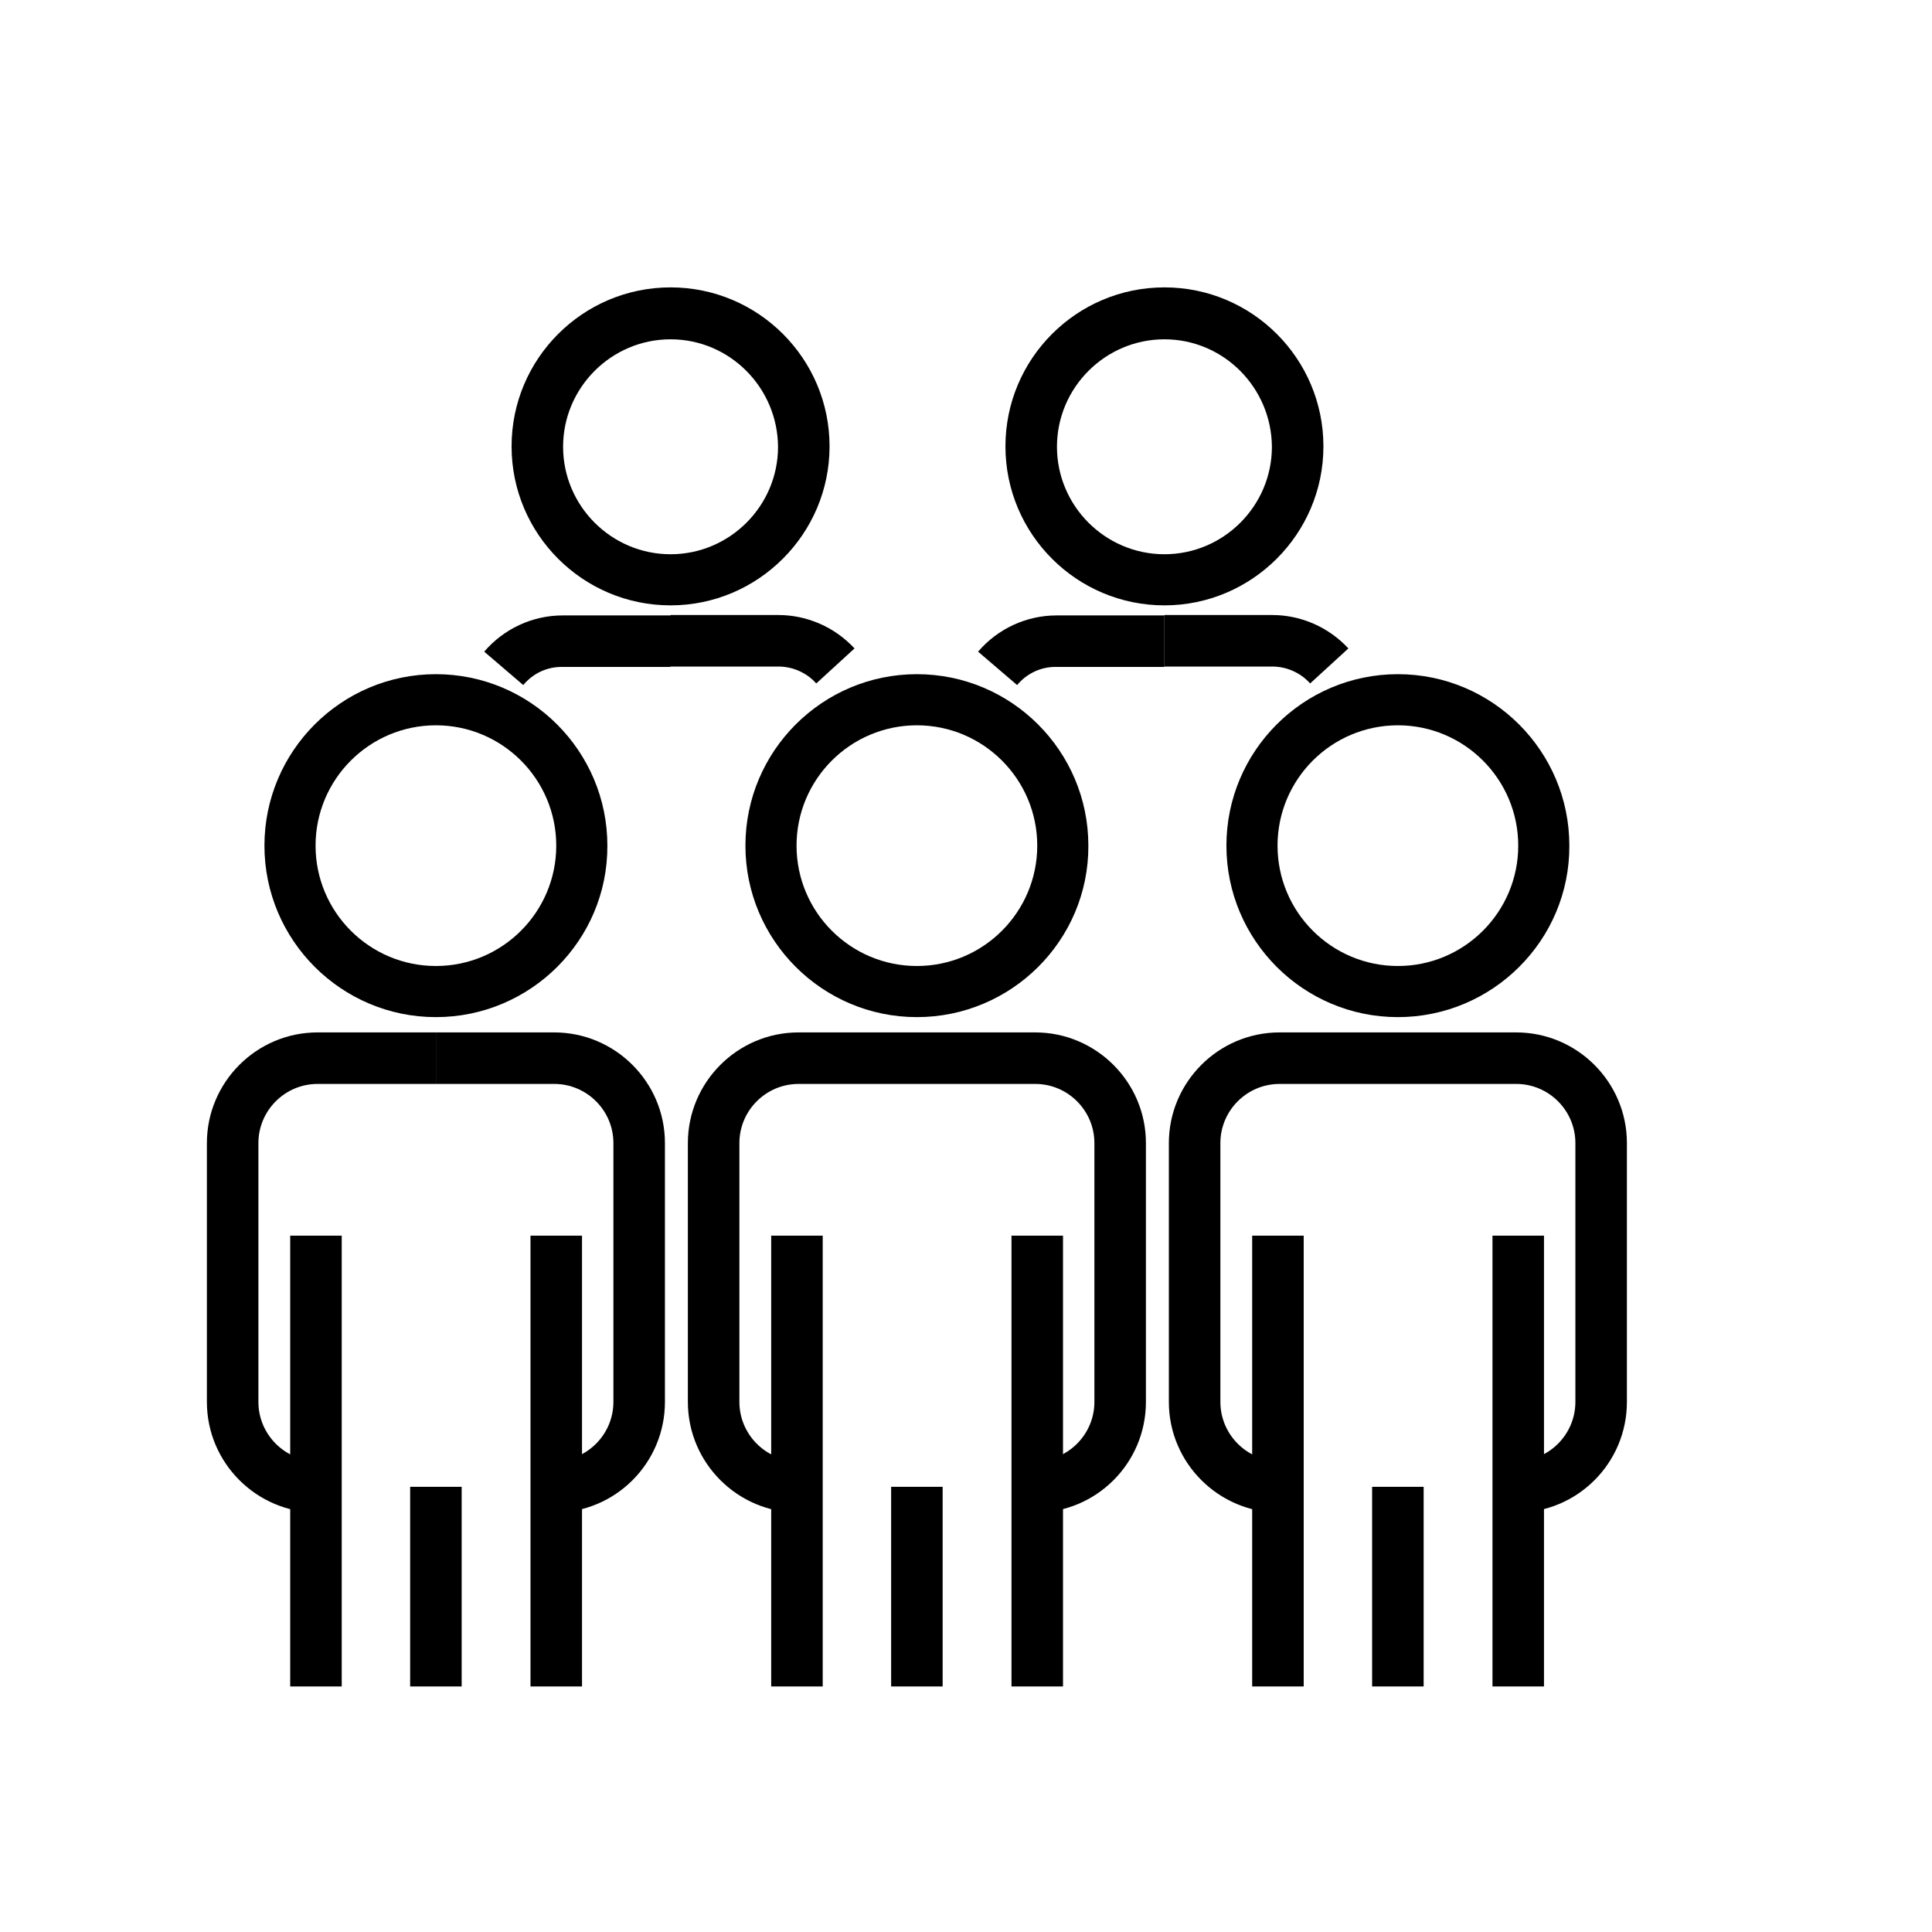
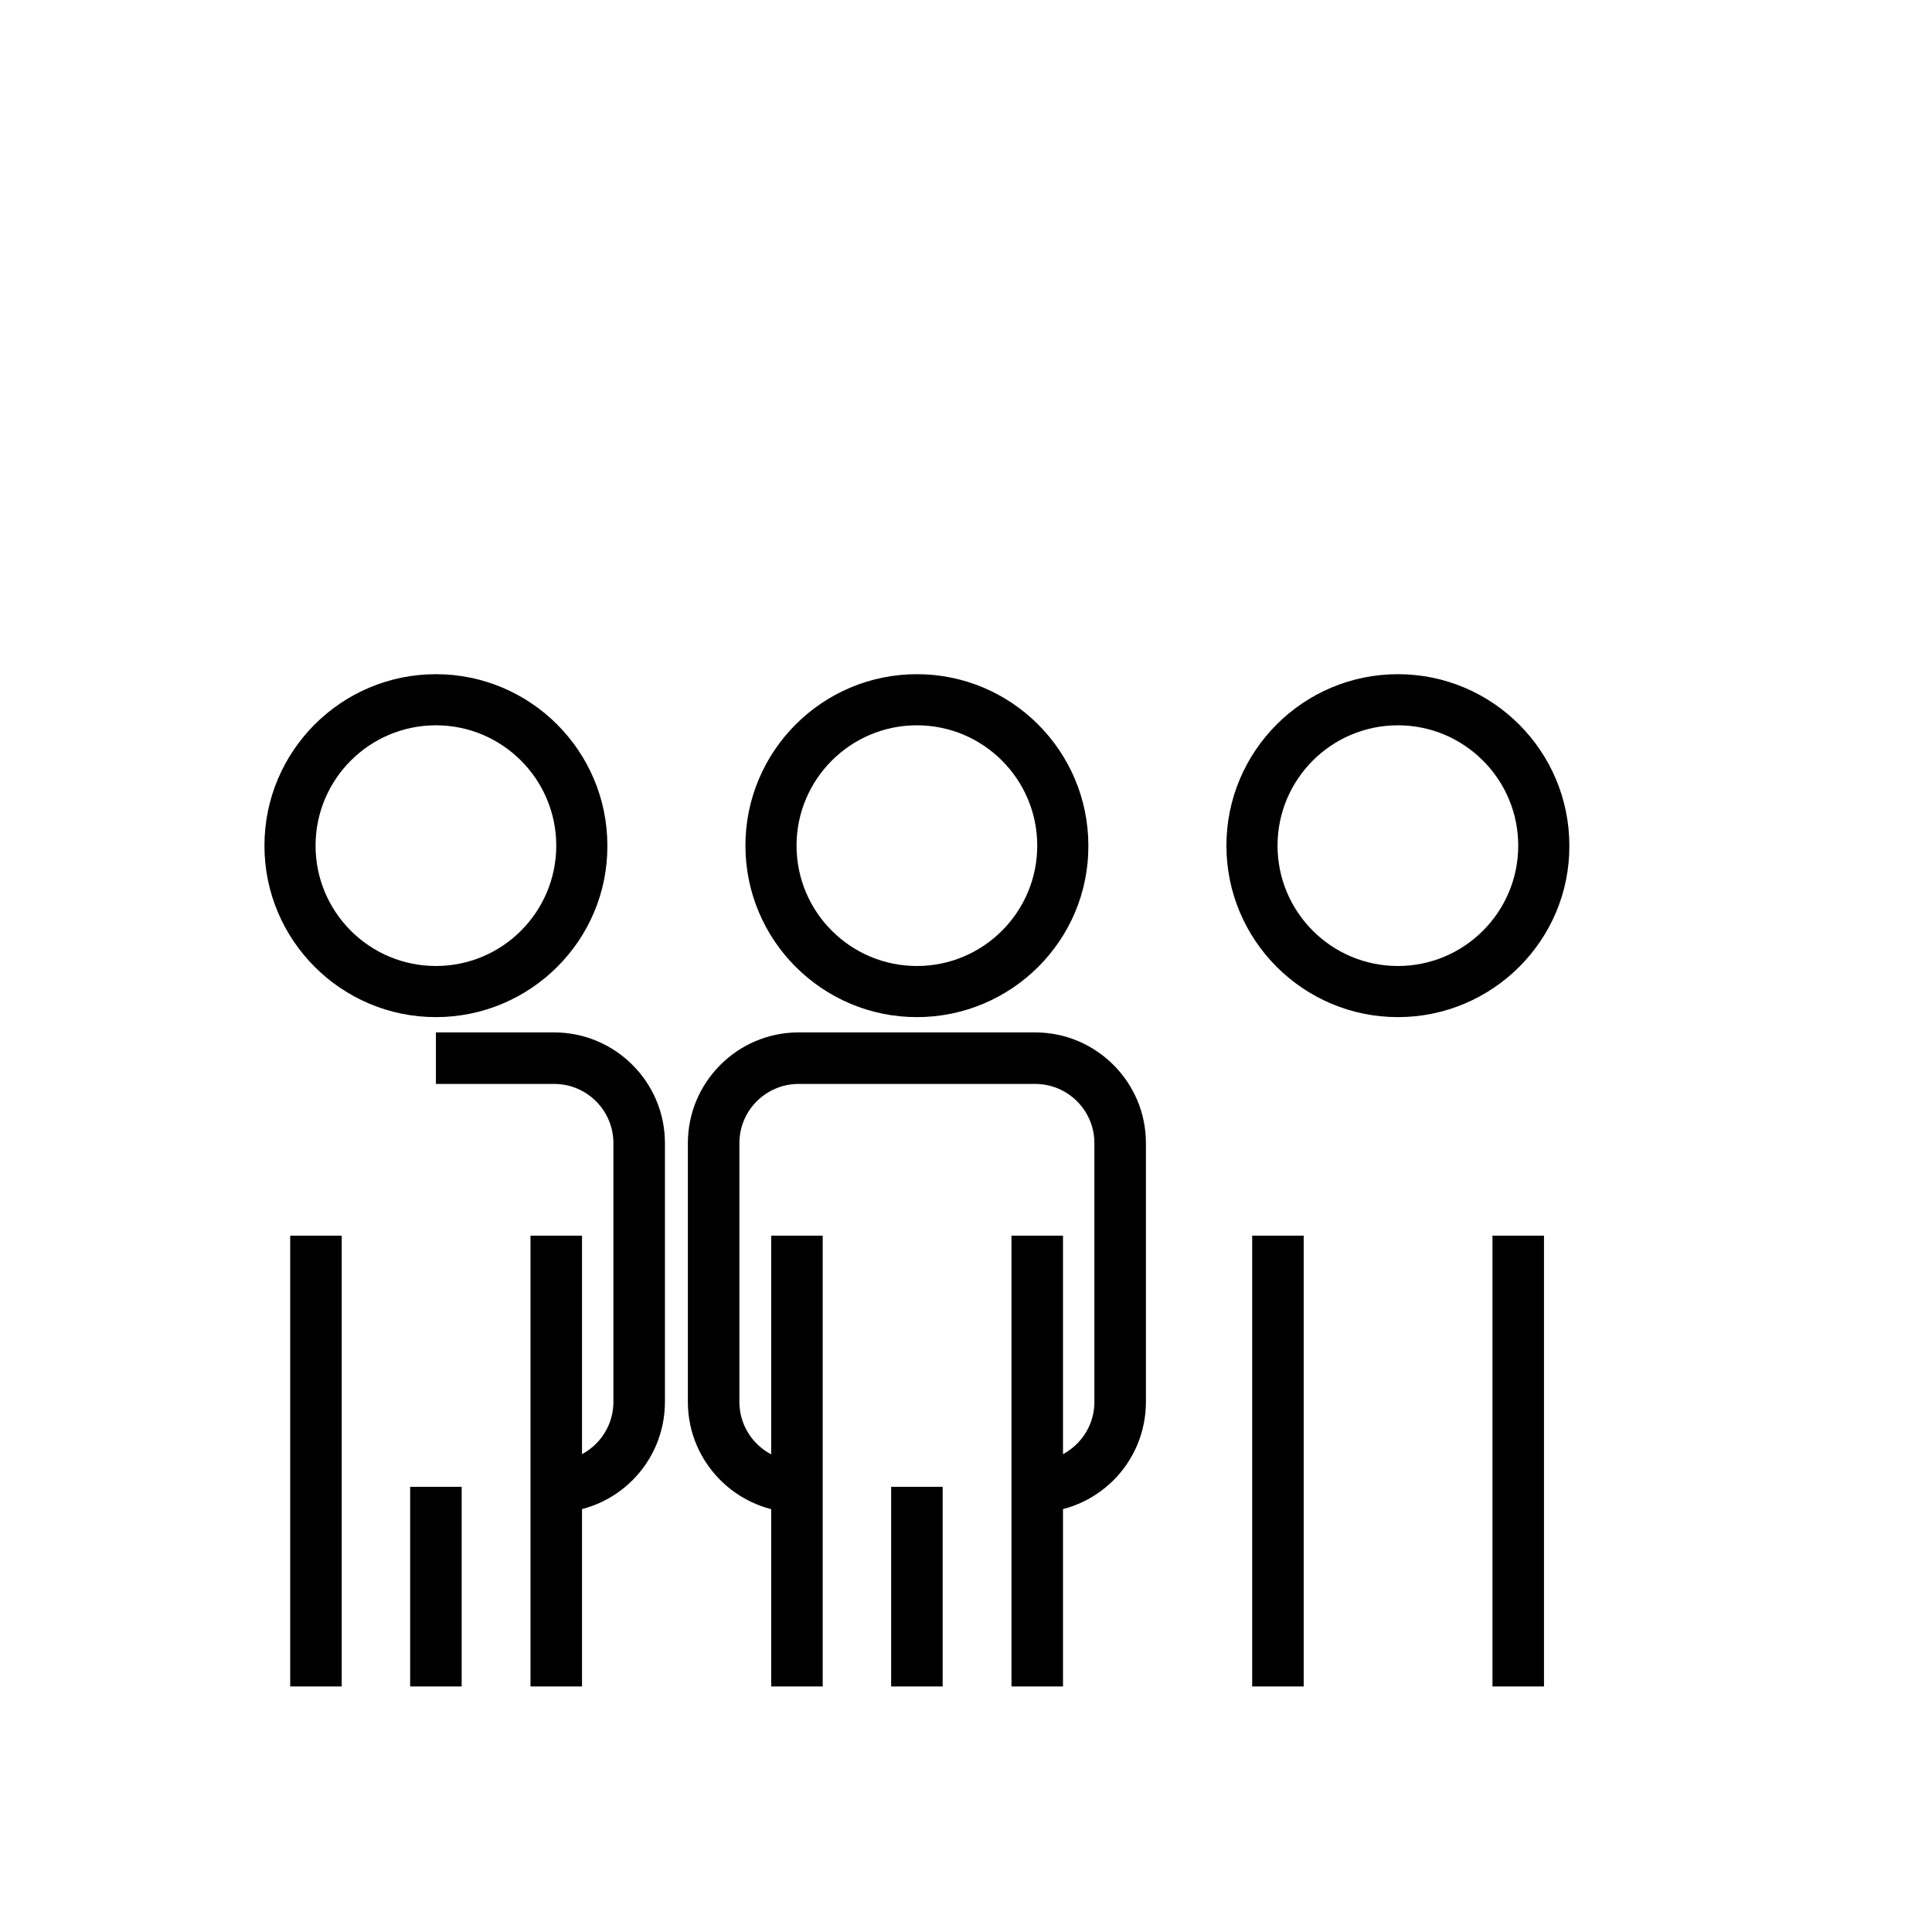
<svg xmlns="http://www.w3.org/2000/svg" viewBox="12 12 48 48">
  <path d="M22.83 37.27c-2.35 0-4.26-1.91-4.26-4.26s1.91-4.26 4.26-4.26 4.26 1.91 4.26 4.26c.01 2.35-1.91 4.26-4.26 4.26zm0-7.25c-1.65 0-2.99 1.34-2.99 2.99S21.18 36 22.83 36s2.99-1.34 2.99-2.99-1.34-2.99-2.99-2.99zM19.21 42.7h1.28v11.2h-1.28zM25.18 42.7h1.28v11.2h-1.28z" />
-   <path d="M19.89 49.58c-1.51 0-2.75-1.23-2.75-2.75V40.4c0-1.51 1.23-2.75 2.75-2.75h2.94v1.28h-2.94c-.81 0-1.47.66-1.47 1.47v6.43c0 .81.66 1.47 1.47 1.47z" />
  <path d="M25.77 49.58V48.3c.81 0 1.47-.66 1.47-1.47V40.4c0-.81-.66-1.47-1.47-1.47h-2.94v-1.28h2.94c1.51 0 2.75 1.23 2.75 2.75v6.43c0 1.52-1.23 2.75-2.75 2.75zM22.19 48.94h1.28v4.96h-1.28zM34.78 37.27c-2.35 0-4.26-1.91-4.26-4.26s1.91-4.26 4.26-4.26 4.26 1.91 4.26 4.26c.01 2.35-1.91 4.26-4.26 4.26zm0-7.25c-1.65 0-2.99 1.34-2.99 2.99S33.13 36 34.78 36s2.99-1.34 2.99-2.99-1.34-2.99-2.99-2.99zM31.16 42.7h1.28v11.2h-1.28zM37.13 42.7h1.28v11.2h-1.28z" />
  <path d="M31.84 49.58c-1.51 0-2.75-1.23-2.75-2.75V40.4c0-1.51 1.23-2.75 2.75-2.75h2.94v1.28h-2.94c-.81 0-1.47.66-1.47 1.47v6.43c0 .81.66 1.47 1.47 1.47zM37.72 49.58V48.3c.81 0 1.47-.66 1.47-1.47V40.4c0-.81-.66-1.47-1.47-1.47h-2.94v-1.28h2.94c1.51 0 2.75 1.23 2.75 2.75v6.43c0 1.52-1.23 2.75-2.75 2.75zM34.14 48.94h1.28v4.96h-1.28zM46.73 37.27c-2.35 0-4.26-1.91-4.26-4.26s1.91-4.26 4.26-4.26 4.26 1.91 4.26 4.26c.01 2.35-1.91 4.26-4.26 4.26zm0-7.25c-1.65 0-2.99 1.34-2.99 2.99S45.08 36 46.73 36s2.99-1.34 2.99-2.99-1.34-2.99-2.99-2.99zM43.11 42.7h1.28v11.2h-1.28zM49.08 42.7h1.28v11.2h-1.28z" />
-   <path d="M43.79 49.58c-1.51 0-2.75-1.23-2.75-2.75V40.4c0-1.51 1.23-2.75 2.75-2.75h2.94v1.28h-2.94c-.81 0-1.47.66-1.47 1.47v6.43c0 .81.66 1.47 1.47 1.47zM49.67 49.58V48.3c.81 0 1.47-.66 1.47-1.47V40.4c0-.81-.66-1.47-1.47-1.47h-2.94v-1.28h2.94c1.51 0 2.75 1.23 2.75 2.75v6.43c0 1.52-1.23 2.75-2.75 2.75zM46.09 48.94h1.28v4.96h-1.28zM40.93 27.04c-2.18 0-3.95-1.77-3.95-3.95s1.77-3.95 3.95-3.95 3.95 1.77 3.95 3.95-1.78 3.95-3.95 3.95zm0-6.61c-1.47 0-2.67 1.2-2.67 2.67s1.2 2.67 2.67 2.67 2.67-1.2 2.67-2.67c-.01-1.47-1.2-2.67-2.67-2.67zM37.27 29.02l-.97-.83c.49-.57 1.2-.9 1.95-.9h2.68v1.28h-2.68c-.38-.01-.74.16-.98.45z" />
-   <path d="M44.55 28.98c-.24-.27-.59-.42-.94-.42h-2.68v-1.28h2.68c.71 0 1.4.3 1.89.83zM28.66 27.04c-2.18 0-3.95-1.77-3.95-3.95s1.77-3.95 3.95-3.95 3.95 1.77 3.95 3.95-1.78 3.95-3.95 3.95zm0-6.61c-1.47 0-2.67 1.2-2.67 2.67s1.2 2.67 2.67 2.67 2.67-1.2 2.67-2.67c-.01-1.47-1.2-2.67-2.67-2.67zM25 29.02l-.97-.83c.49-.57 1.2-.9 1.95-.9h2.68v1.28h-2.68c-.38-.01-.74.16-.98.45zM32.28 28.98c-.24-.27-.59-.42-.94-.42h-2.68v-1.28h2.68c.71 0 1.4.3 1.89.83z" />
</svg>